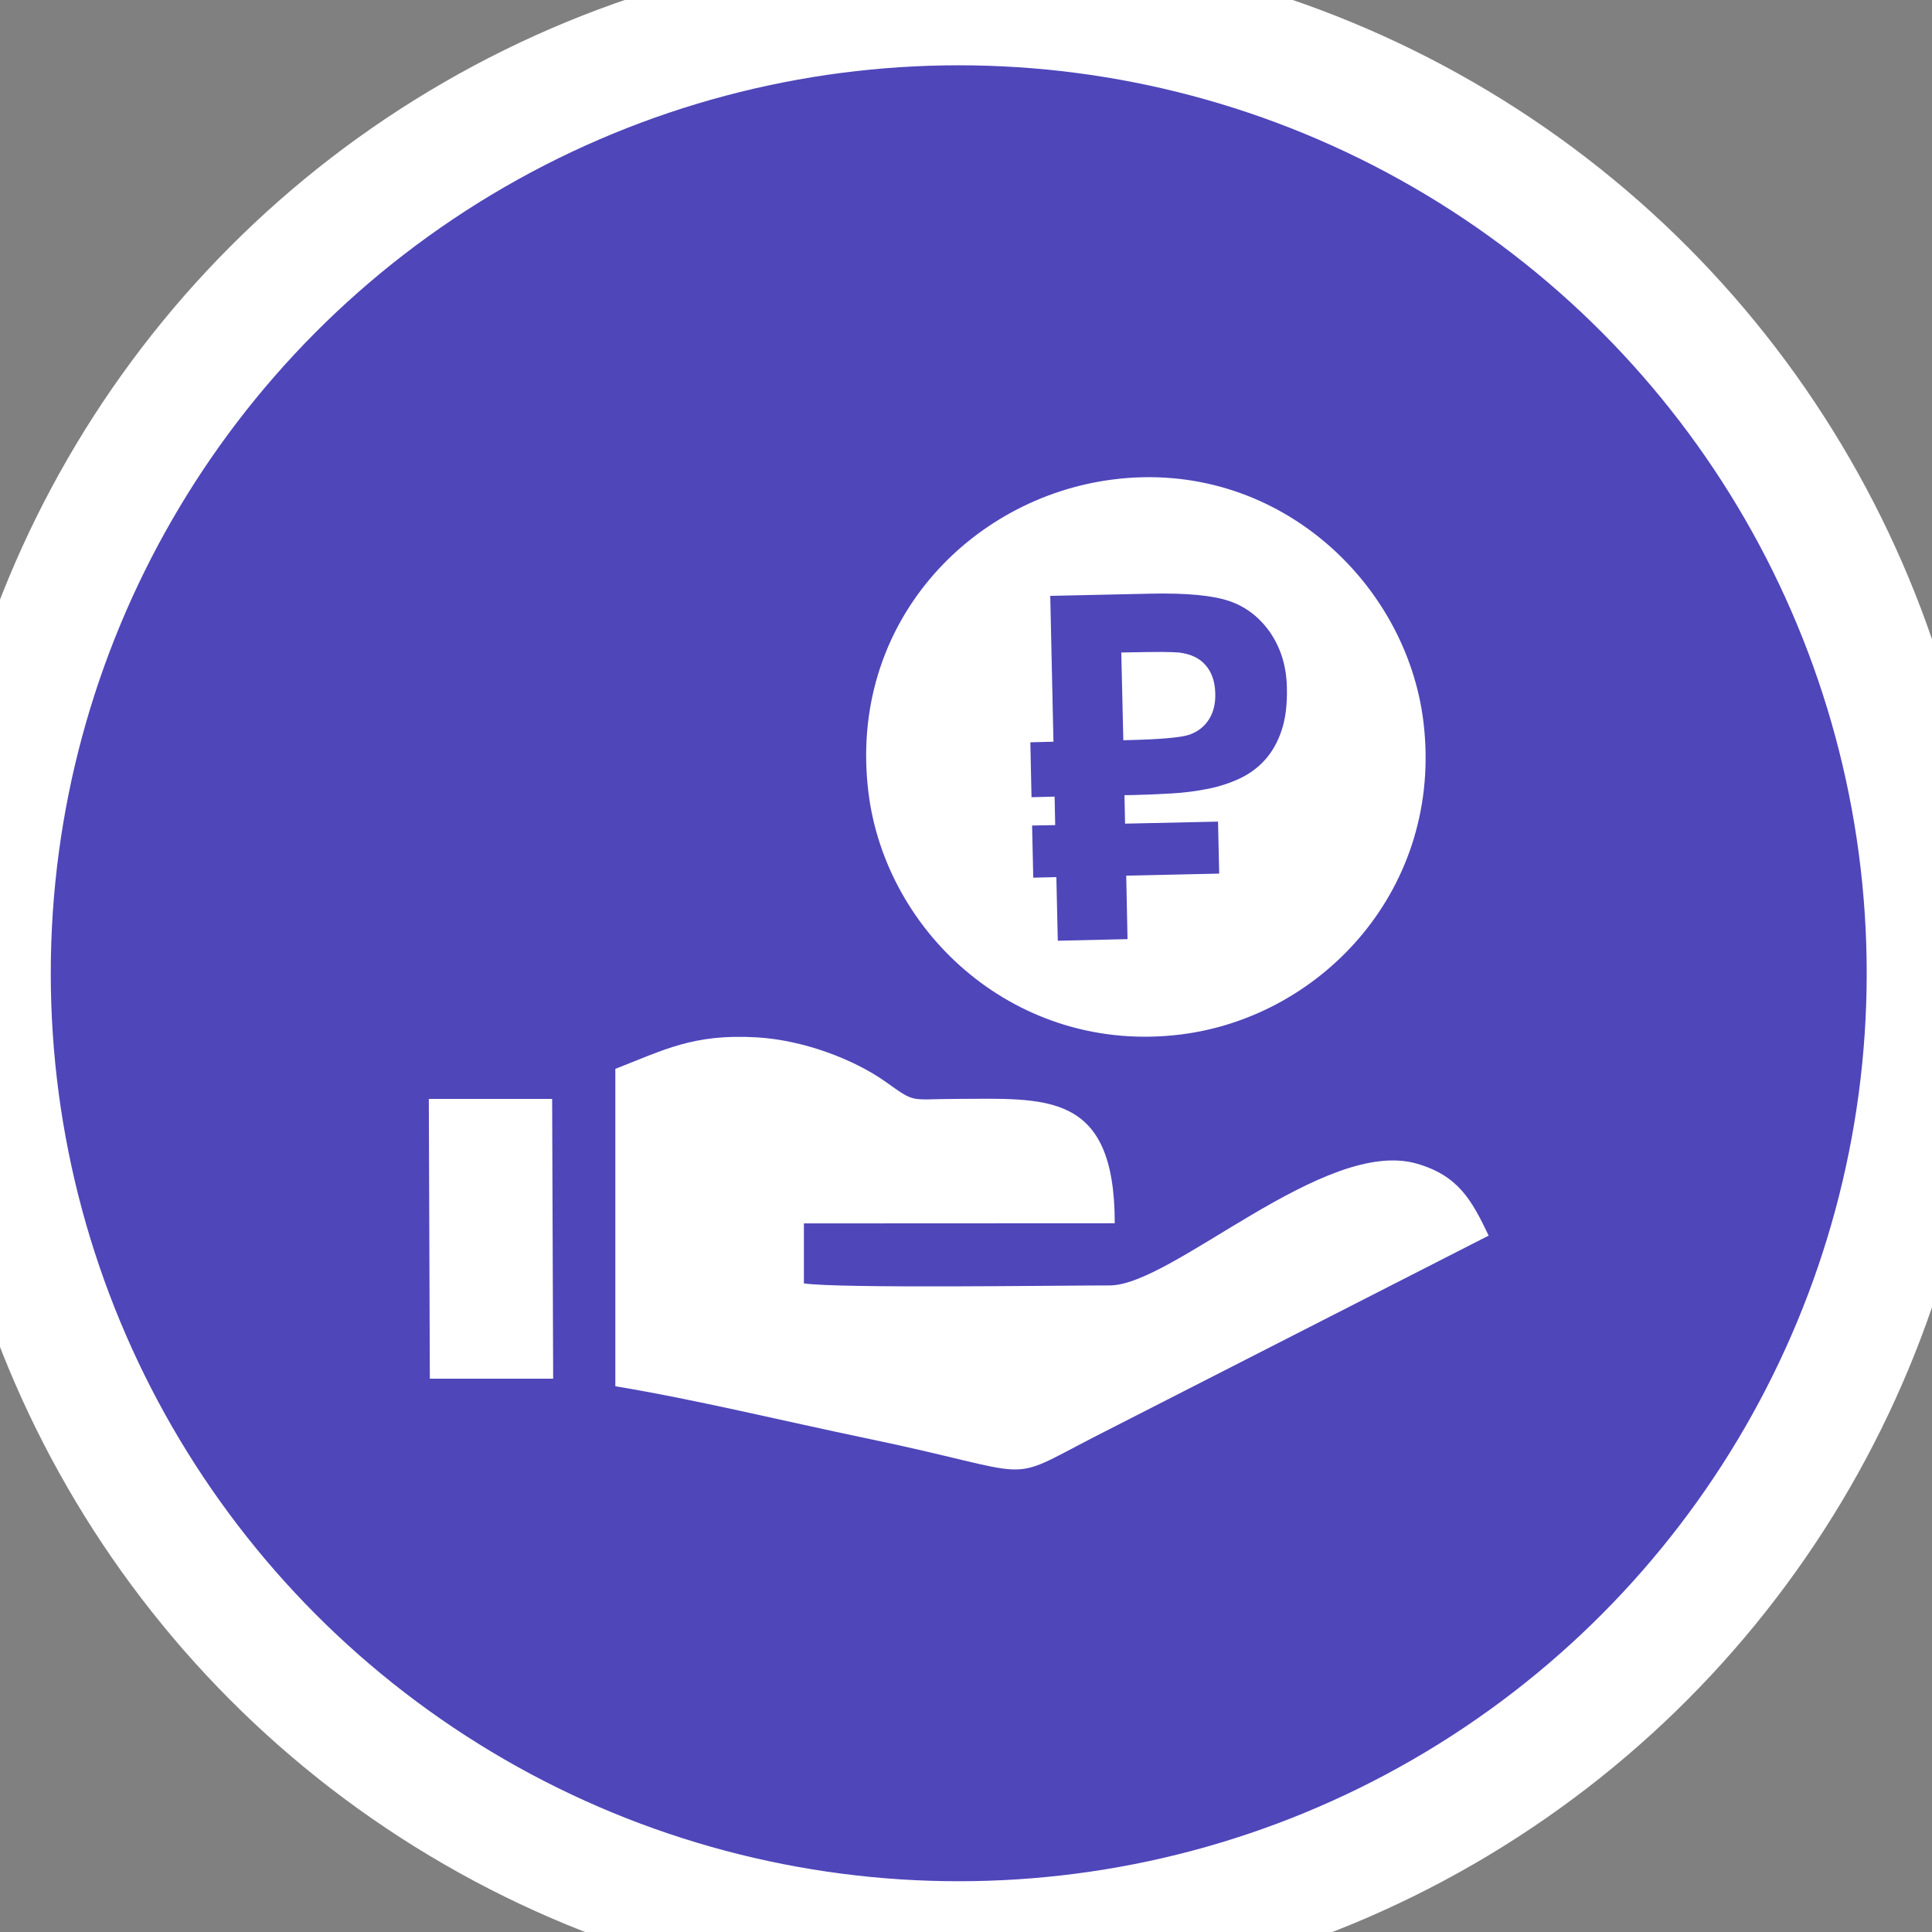
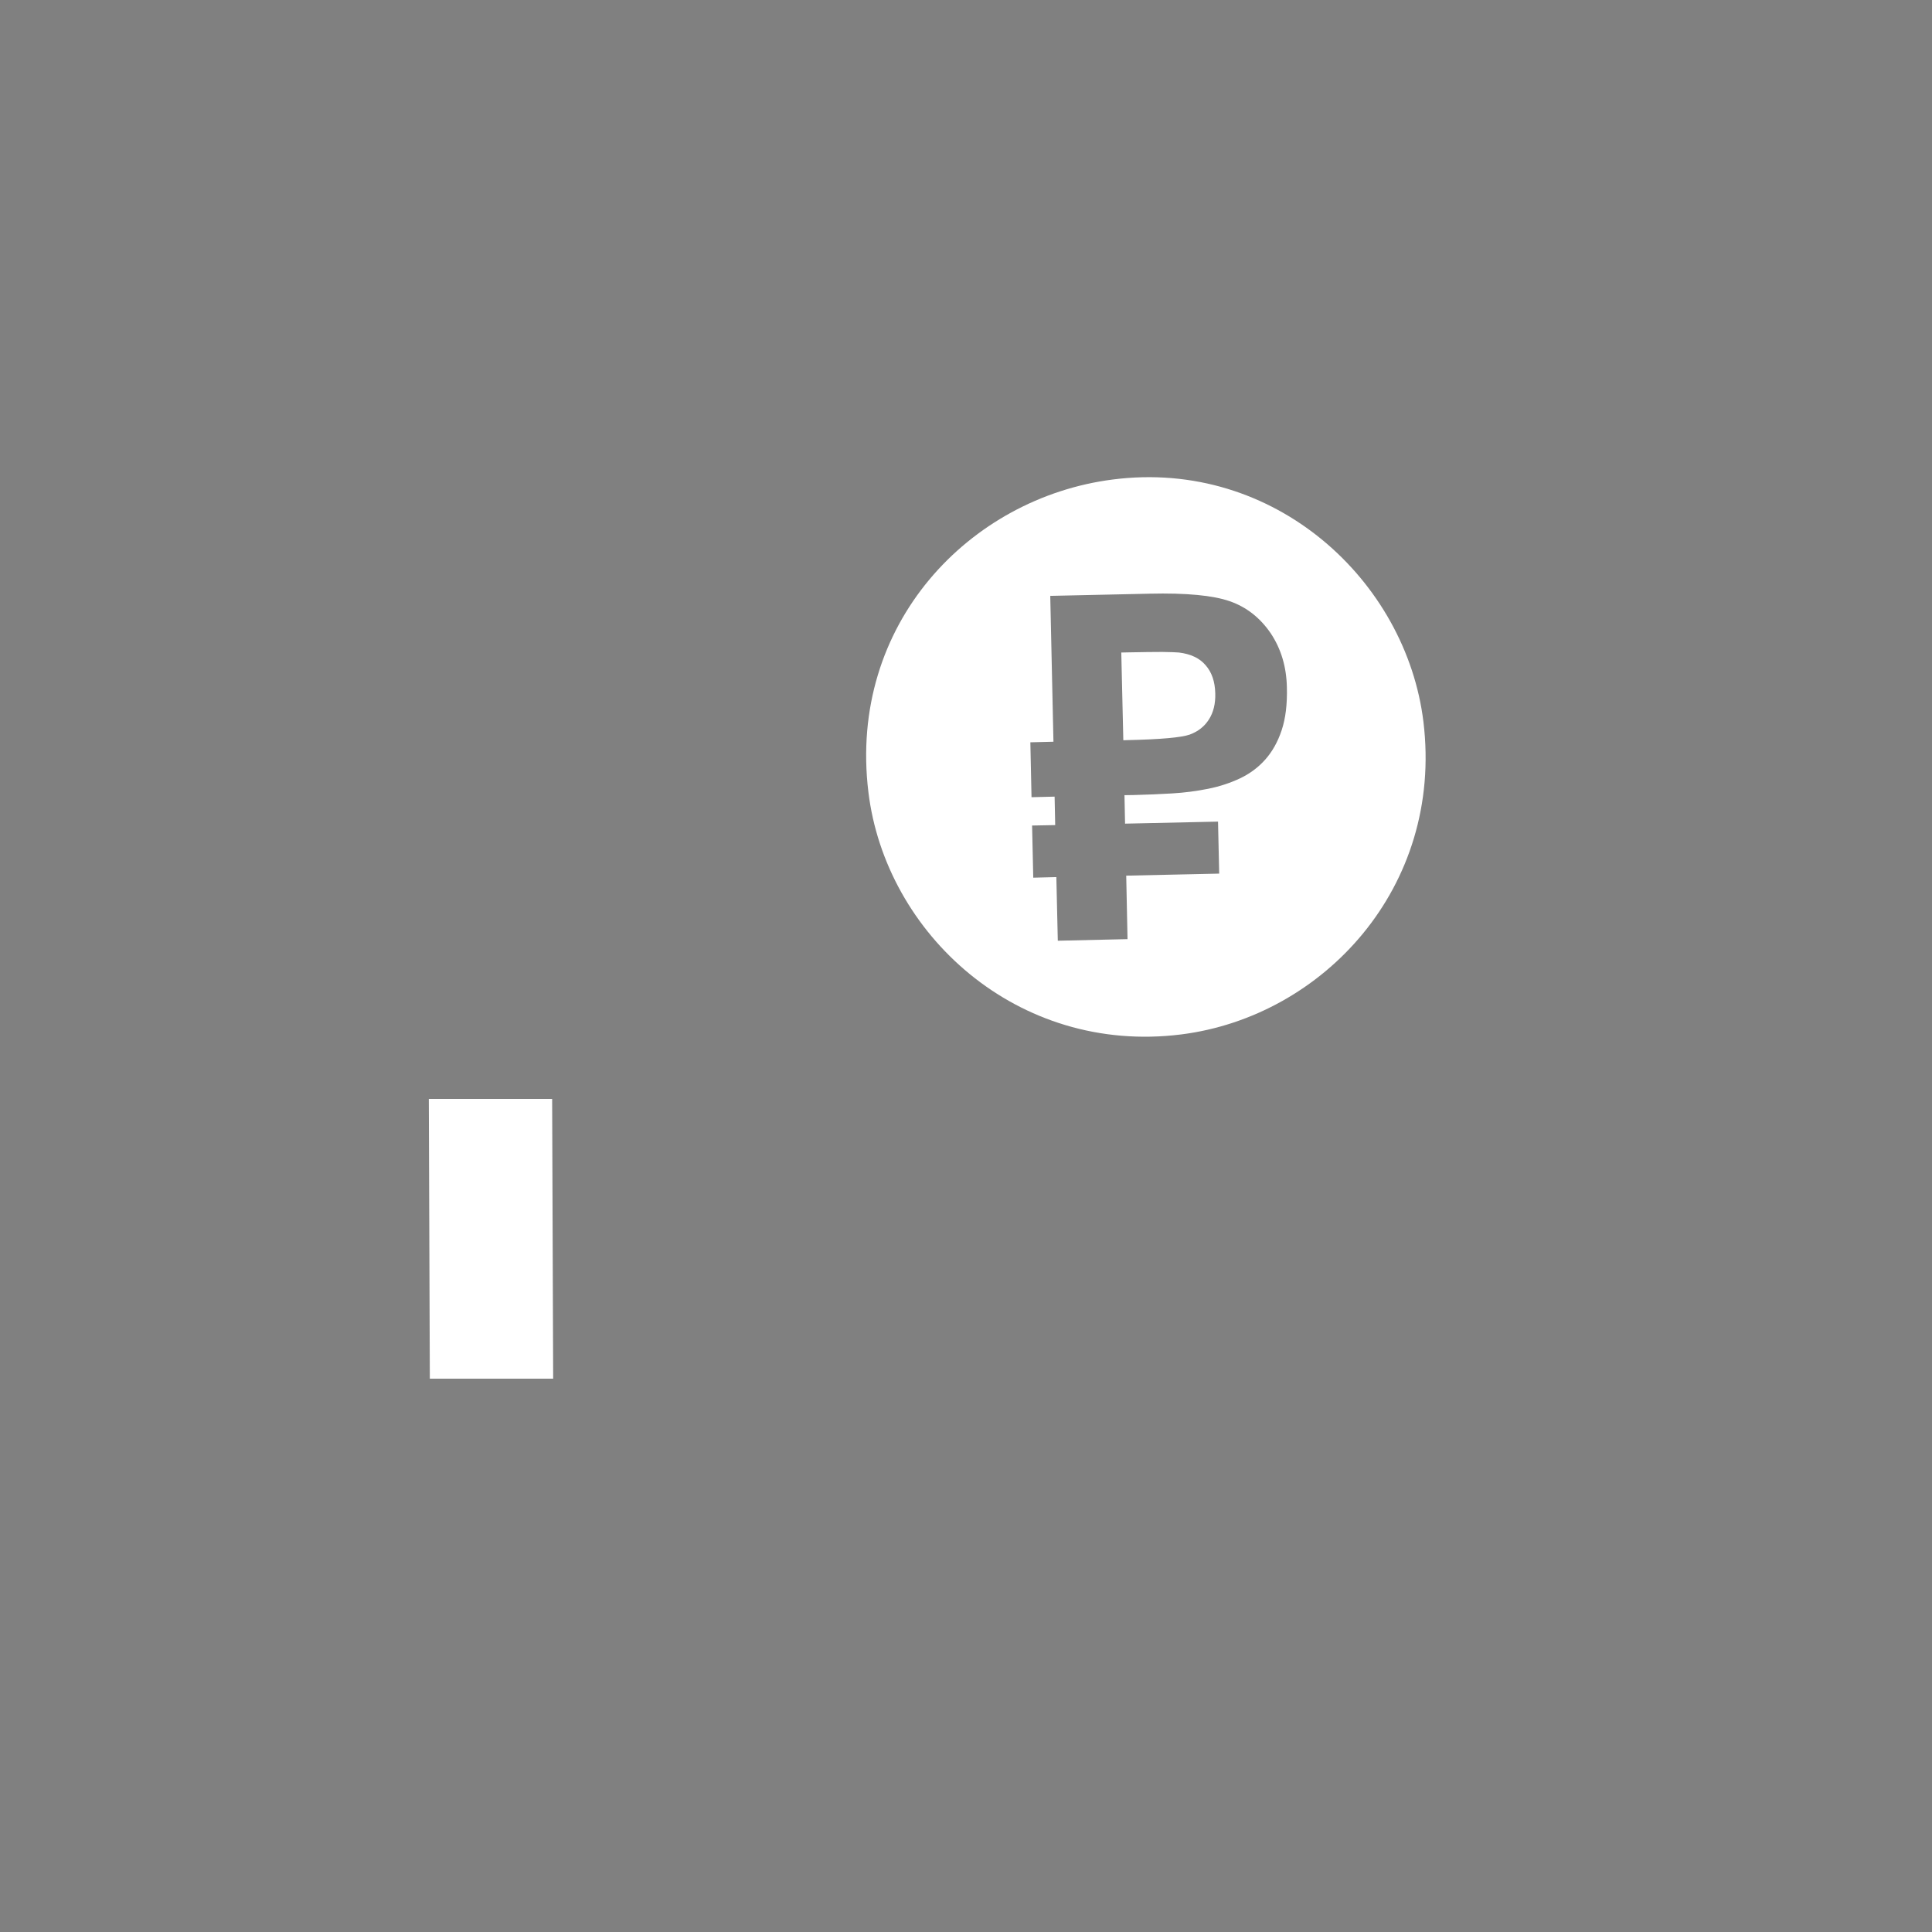
<svg xmlns="http://www.w3.org/2000/svg" xml:space="preserve" width="133px" height="133px" style="shape-rendering:geometricPrecision; text-rendering:geometricPrecision; image-rendering:optimizeQuality; fill-rule:evenodd; clip-rule:evenodd" viewBox="0 0 133 133">
  <rect x="0" y="0" width="133" height="133" fill="#808080" stroke="none" />
  <defs>
    <style type="text/css">  .str0 {stroke:white;stroke-width:8.33;stroke-miterlimit:22.926} .fil1 {fill:white} .fil0 {fill:#4F46BA} .fil2 {fill:white}  </style>
  </defs>
  <g id="Слой_x0020_1">
-     <circle class="fil0 str0" cx="66" cy="67" r="66.67" />
    <g id="_105553226399296">
      <g>
-         <path class="fil1" d="M55.34 84.22l21.4 -0.01c0,-9.12 -4.72,-8.58 -10.98,-8.56 -3.2,0.01 -2.69,0.32 -4.81,-1.19 -2.18,-1.54 -5.66,-2.87 -8.89,-3.05 -4.37,-0.25 -6.39,0.89 -9.7,2.17l0 21.85c5.6,0.93 11.56,2.39 17.17,3.56 12.3,2.55 9.37,3.24 15.8,-0.07l27.15 -13.86c-1.18,-2.47 -2.09,-4.12 -4.93,-4.95 -6.37,-1.85 -16.83,8.38 -21.16,8.38 -3.67,0 -18.6,0.22 -21.05,-0.14l0 -4.13z" />
        <polygon class="fil1" points="29.59,94.91 38.08,94.91 38.01,75.65 29.52,75.65 " />
        <path class="fil2" d="M71.13 60.42l-0.08 -3.59 1.59 -0.03 -0.04 -1.96 -1.59 0.04 -0.08 -3.78 1.59 -0.04 -0.22 -10.04 6.83 -0.15c2.54,-0.06 4.39,0.12 5.53,0.52 1.15,0.4 2.09,1.14 2.82,2.21 0.71,1.07 1.08,2.3 1.11,3.72 0.03,1.16 -0.09,2.14 -0.36,2.95 -0.27,0.81 -0.65,1.48 -1.13,2.02 -0.48,0.54 -1.06,0.97 -1.73,1.29 -0.68,0.32 -1.4,0.56 -2.2,0.72 -0.8,0.16 -1.62,0.27 -2.49,0.32 -0.87,0.05 -1.74,0.09 -2.62,0.11l-0.65 0.01 0.04 1.96 6.4 -0.14 0.08 3.58 -6.4 0.14 0.09 4.37 -4.8 0.11 -0.1 -4.38 -1.59 0.04zm-11.35 -5.9c1.18,9.75 10.24,18.11 21.54,16.69 9.74,-1.23 18.05,-10.11 16.67,-21.52 -1.18,-9.68 -10.21,-18.12 -21.39,-16.68 -9.86,1.26 -18.22,9.97 -16.82,21.51z" />
      </g>
      <path class="fil2" d="M77.62 50.95c2.29,-0.05 3.71,-0.18 4.28,-0.38 0.57,-0.21 1.02,-0.56 1.32,-1.04 0.31,-0.48 0.46,-1.08 0.44,-1.8 -0.02,-0.81 -0.24,-1.45 -0.66,-1.93 -0.41,-0.49 -1.03,-0.78 -1.84,-0.88 -0.19,-0.02 -0.58,-0.03 -1.15,-0.04 -0.58,0 -1.36,0.01 -2.33,0.03l-0.49 0.01 0.14 6.04 0.29 -0.01z" />
    </g>
  </g>
</svg>